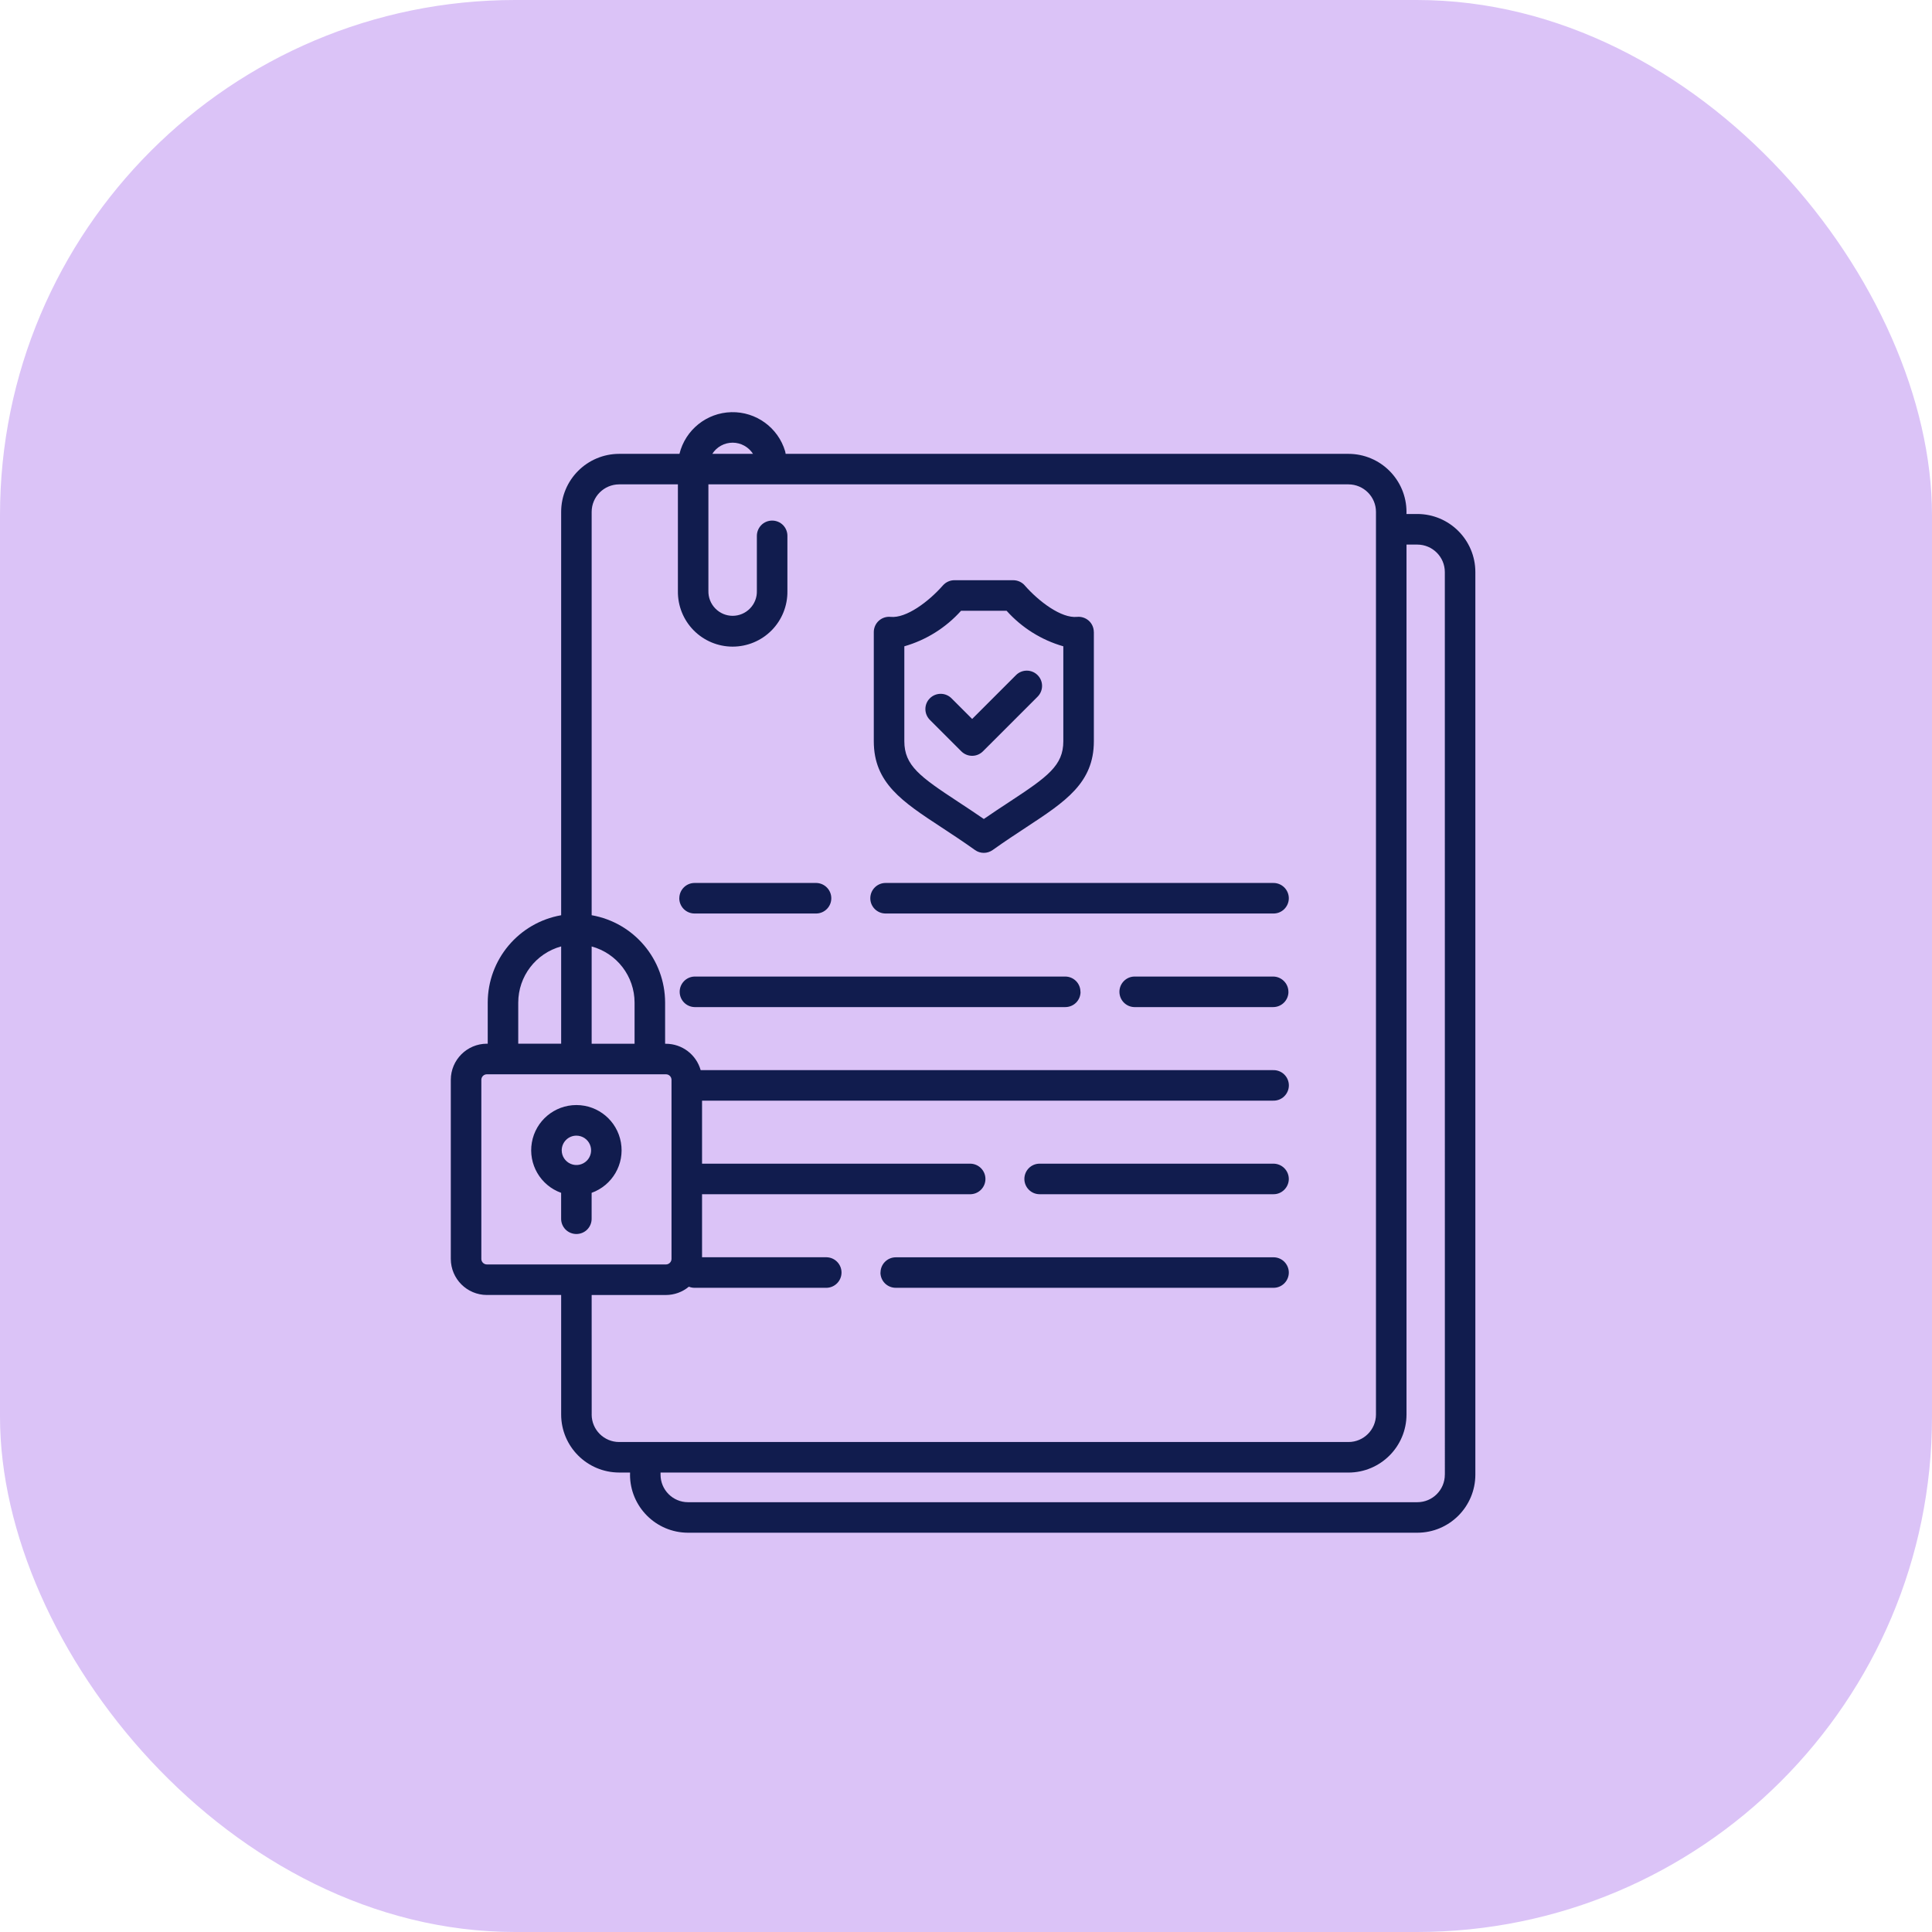
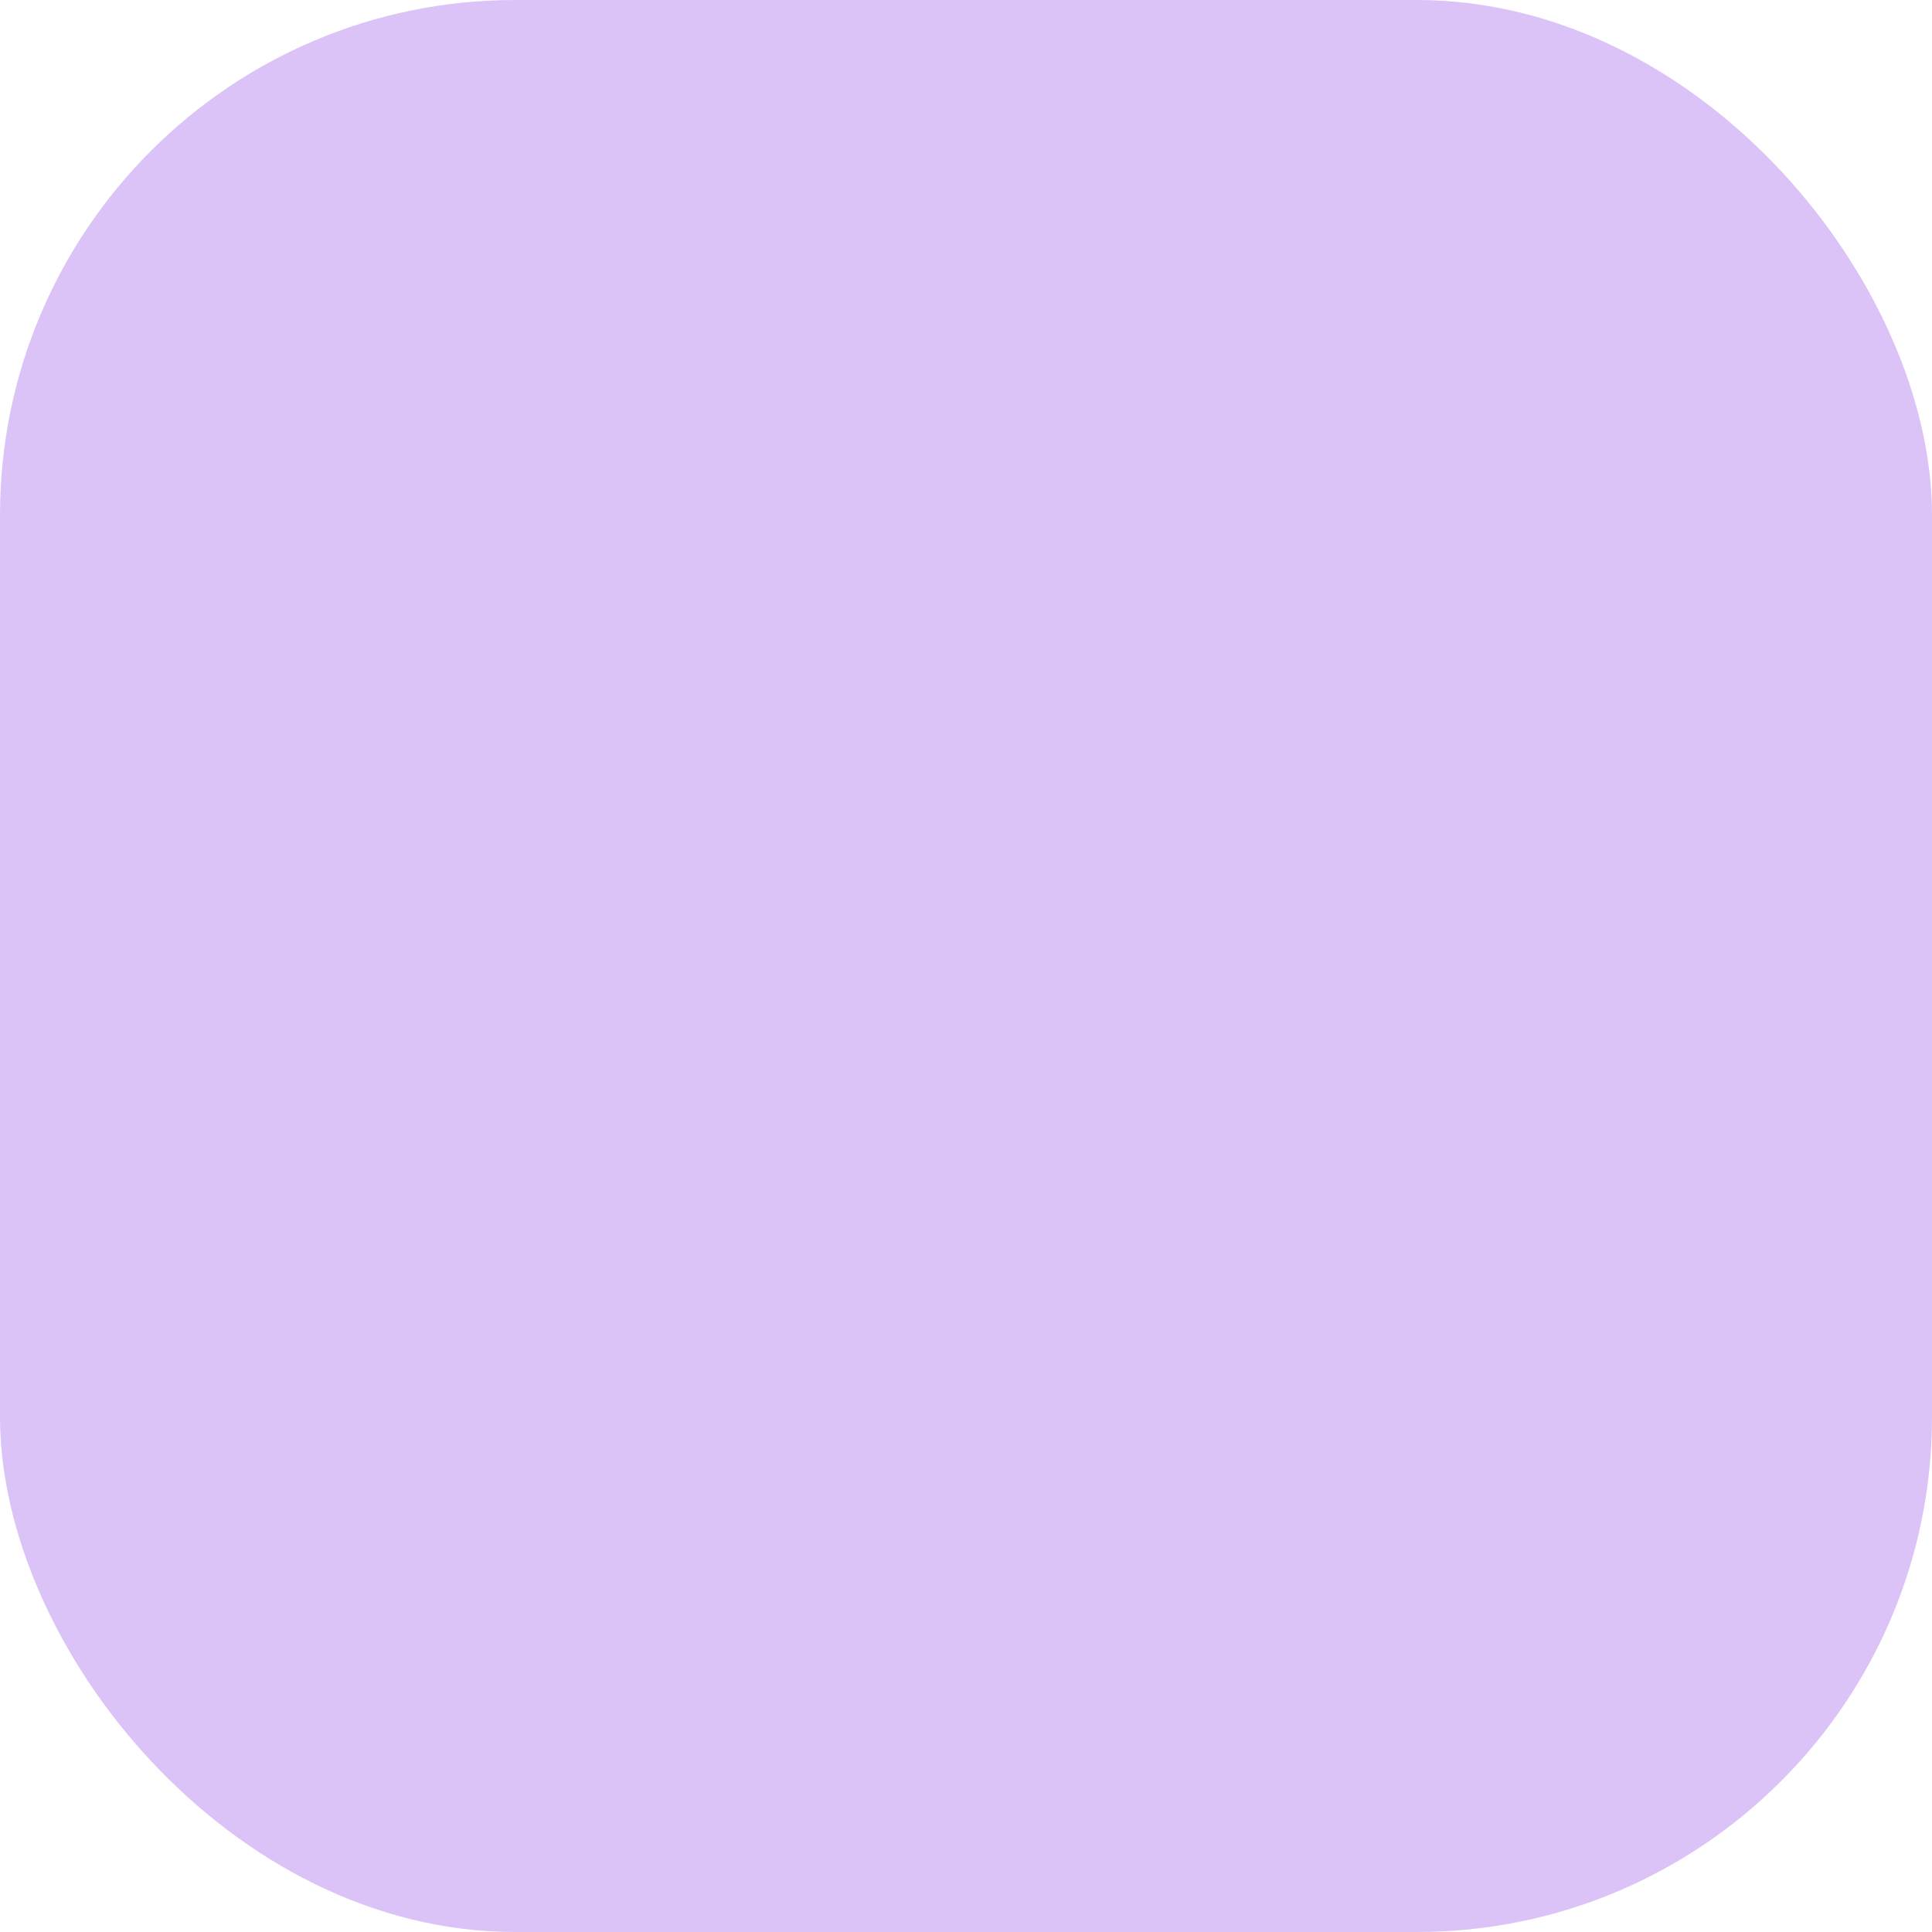
<svg xmlns="http://www.w3.org/2000/svg" width="150" height="150" viewBox="0 0 150 150" fill="none">
  <rect width="150" height="150" rx="40" fill="#DBC3F7" />
-   <path d="M110.04 39.906H109.197L109.2 39.743C109.197 37.254 107.18 35.24 104.694 35.237H60.998C60.991 35.171 60.977 35.105 60.96 35.042C60.415 33.202 58.703 31.956 56.784 32.001C54.864 32.046 53.212 33.373 52.753 35.237H48.074C45.585 35.24 43.571 37.254 43.568 39.743V71.059C40.277 71.639 37.871 74.496 37.867 77.839V81.036L37.801 81.033C36.257 81.036 35.004 82.289 35 83.834V97.741C35.004 99.286 36.253 100.539 37.801 100.542H43.568V109.825V109.821C43.571 112.31 45.585 114.324 48.074 114.327H48.917V114.494H48.914C48.917 116.98 50.934 118.997 53.42 119H110.04C112.53 118.997 114.543 116.98 114.546 114.494V44.411C114.543 41.926 112.53 39.909 110.04 39.906ZM56.885 34.369C57.524 34.372 58.117 34.699 58.464 35.237H55.302C55.645 34.695 56.243 34.369 56.885 34.369ZM49.268 81.037H45.936V73.483C47.901 74.021 49.265 75.802 49.268 77.839V81.037ZM40.236 77.839C40.239 75.802 41.603 74.017 43.568 73.479V81.033H40.236V77.839ZM37.371 97.742V83.838C37.371 83.599 37.562 83.408 37.802 83.408H51.706C51.942 83.408 52.133 83.599 52.136 83.838V97.742C52.133 97.978 51.942 98.169 51.706 98.172H37.802C37.562 98.169 37.371 97.978 37.371 97.742ZM45.939 109.827L45.936 100.544H51.705C52.355 100.541 52.983 100.315 53.483 99.898C53.622 99.954 53.771 99.985 53.92 99.985H64.186C64.825 99.964 65.335 99.44 65.335 98.798C65.335 98.159 64.825 97.632 64.186 97.614H54.507V92.719H75.357C75.999 92.702 76.509 92.174 76.509 91.536C76.509 90.893 75.999 90.369 75.357 90.348H54.507V85.454H98.849C99.168 85.464 99.477 85.343 99.706 85.12C99.936 84.895 100.067 84.589 100.067 84.27C100.067 83.95 99.936 83.641 99.706 83.419C99.477 83.197 99.168 83.076 98.849 83.086H54.399C54.059 81.878 52.959 81.041 51.705 81.038H51.639V77.841C51.633 74.494 49.23 71.637 45.936 71.057V39.744C45.939 38.564 46.894 37.609 48.074 37.606H52.632V45.889C52.615 47.028 53.056 48.125 53.854 48.937C54.653 49.746 55.743 50.204 56.881 50.204C58.02 50.204 59.114 49.746 59.912 48.937C60.711 48.125 61.151 47.028 61.134 45.889V41.636C61.144 41.317 61.023 41.008 60.801 40.775C60.575 40.546 60.27 40.418 59.95 40.418C59.631 40.418 59.322 40.546 59.1 40.775C58.877 41.008 58.756 41.317 58.763 41.636V45.885C58.777 46.392 58.582 46.882 58.228 47.243C57.874 47.607 57.388 47.812 56.881 47.812C56.378 47.812 55.892 47.607 55.538 47.243C55.184 46.882 54.989 46.392 55 45.885V37.606H104.695C105.872 37.609 106.83 38.564 106.83 39.744V109.823C106.83 111.004 105.872 111.958 104.695 111.958H48.074C46.894 111.958 45.939 111.004 45.936 109.823L45.939 109.827ZM112.179 114.496H112.176C112.176 115.673 111.221 116.631 110.041 116.631H53.42C52.24 116.631 51.285 115.673 51.285 114.496V114.329H104.695C107.181 114.326 109.197 112.312 109.201 109.823V42.281H110.045H110.041C111.221 42.285 112.176 43.239 112.176 44.416L112.179 114.496ZM73.096 64.235C73.877 64.749 74.763 65.329 75.697 65.995C76.106 66.29 76.658 66.29 77.071 65.995C78.005 65.329 78.89 64.749 79.671 64.235C82.723 62.232 84.927 60.784 84.927 57.549V49.075H84.924C84.924 48.738 84.785 48.419 84.535 48.193C84.285 47.971 83.952 47.86 83.619 47.894C82.404 48.016 80.668 46.714 79.557 45.45H79.561C79.335 45.197 79.012 45.048 78.668 45.048H74.096C73.756 45.048 73.433 45.197 73.208 45.45C72.1 46.714 70.358 48.016 69.146 47.894C68.813 47.86 68.48 47.971 68.233 48.193C67.983 48.419 67.841 48.738 67.841 49.075V57.549C67.841 60.788 70.045 62.235 73.096 64.235ZM70.212 50.179C71.909 49.693 73.437 48.735 74.617 47.419H78.151C79.331 48.735 80.855 49.693 82.556 50.179V57.549C82.556 59.434 81.348 60.302 78.37 62.257C77.762 62.656 77.096 63.093 76.384 63.586C75.672 63.093 75.002 62.656 74.398 62.257C71.423 60.302 70.212 59.434 70.212 57.549V50.179ZM72.211 55.907C71.982 55.685 71.85 55.383 71.847 55.063C71.843 54.748 71.968 54.439 72.194 54.216C72.419 53.991 72.725 53.866 73.044 53.869C73.36 53.869 73.666 54.001 73.888 54.23L75.478 55.82L78.883 52.415C79.345 51.953 80.095 51.953 80.557 52.415C81.022 52.877 81.022 53.626 80.557 54.092L76.314 58.334C76.092 58.556 75.79 58.681 75.478 58.681C75.162 58.681 74.86 58.556 74.638 58.334L72.211 55.907ZM67.57 69.741C67.57 69.425 67.695 69.123 67.917 68.901C68.139 68.678 68.441 68.553 68.754 68.553H98.844C99.164 68.546 99.473 68.668 99.702 68.89C99.931 69.112 100.063 69.421 100.063 69.741C100.063 70.06 99.931 70.366 99.702 70.591C99.473 70.813 99.164 70.935 98.844 70.924H68.75C68.097 70.921 67.57 70.393 67.57 69.741ZM52.742 69.741C52.742 69.085 53.274 68.553 53.926 68.553H63.389C64.031 68.574 64.542 69.099 64.542 69.741C64.542 70.383 64.031 70.907 63.389 70.924H53.923C53.607 70.924 53.308 70.799 53.086 70.577C52.864 70.355 52.739 70.053 52.739 69.741L52.742 69.741ZM83.893 77.007V77.003C83.893 77.319 83.771 77.621 83.549 77.843C83.327 78.066 83.025 78.19 82.709 78.19H53.923C53.28 78.173 52.77 77.645 52.77 77.003C52.77 76.364 53.28 75.837 53.923 75.819H82.702C83.018 75.819 83.32 75.944 83.542 76.167C83.764 76.389 83.885 76.691 83.885 77.003L83.893 77.007ZM100.032 77.007L100.035 77.003C100.035 77.659 99.504 78.19 98.848 78.19H88.062C87.423 78.173 86.912 77.645 86.912 77.003C86.912 76.364 87.423 75.837 88.062 75.819H98.844C99.157 75.819 99.459 75.944 99.681 76.167C99.907 76.389 100.032 76.691 100.032 77.003L100.032 77.007ZM68.364 98.804V98.801C68.364 98.148 68.895 97.617 69.551 97.617H98.844C99.164 97.606 99.472 97.728 99.702 97.95C99.931 98.176 100.063 98.481 100.063 98.801C100.063 99.12 99.931 99.429 99.702 99.651C99.472 99.873 99.164 99.995 98.844 99.984H69.544C69.228 99.984 68.926 99.859 68.704 99.637C68.482 99.415 68.357 99.113 68.357 98.797L68.364 98.804ZM79.532 91.535C79.532 90.879 80.059 90.347 80.716 90.347H98.843C99.163 90.341 99.472 90.462 99.701 90.684C99.93 90.906 100.062 91.212 100.062 91.535C100.062 91.854 99.93 92.16 99.701 92.382C99.472 92.607 99.163 92.729 98.843 92.719H80.716C80.4 92.719 80.101 92.594 79.879 92.371C79.657 92.149 79.532 91.847 79.532 91.535ZM45.934 94.59V92.611C47.541 92.034 48.503 90.385 48.208 88.705C47.916 87.022 46.458 85.796 44.75 85.796C43.046 85.796 41.584 87.022 41.293 88.705C41.001 90.385 41.959 92.035 43.566 92.611V94.593V94.59C43.556 94.912 43.678 95.221 43.9 95.451C44.126 95.68 44.431 95.808 44.75 95.808C45.07 95.808 45.379 95.68 45.601 95.451C45.823 95.221 45.944 94.912 45.934 94.59ZM44.75 88.171C45.212 88.171 45.629 88.448 45.806 88.875C45.983 89.302 45.886 89.792 45.559 90.118C45.233 90.445 44.74 90.542 44.316 90.365C43.889 90.188 43.612 89.771 43.612 89.313C43.612 88.681 44.122 88.171 44.75 88.171Z" fill="#111C4E" />
</svg>